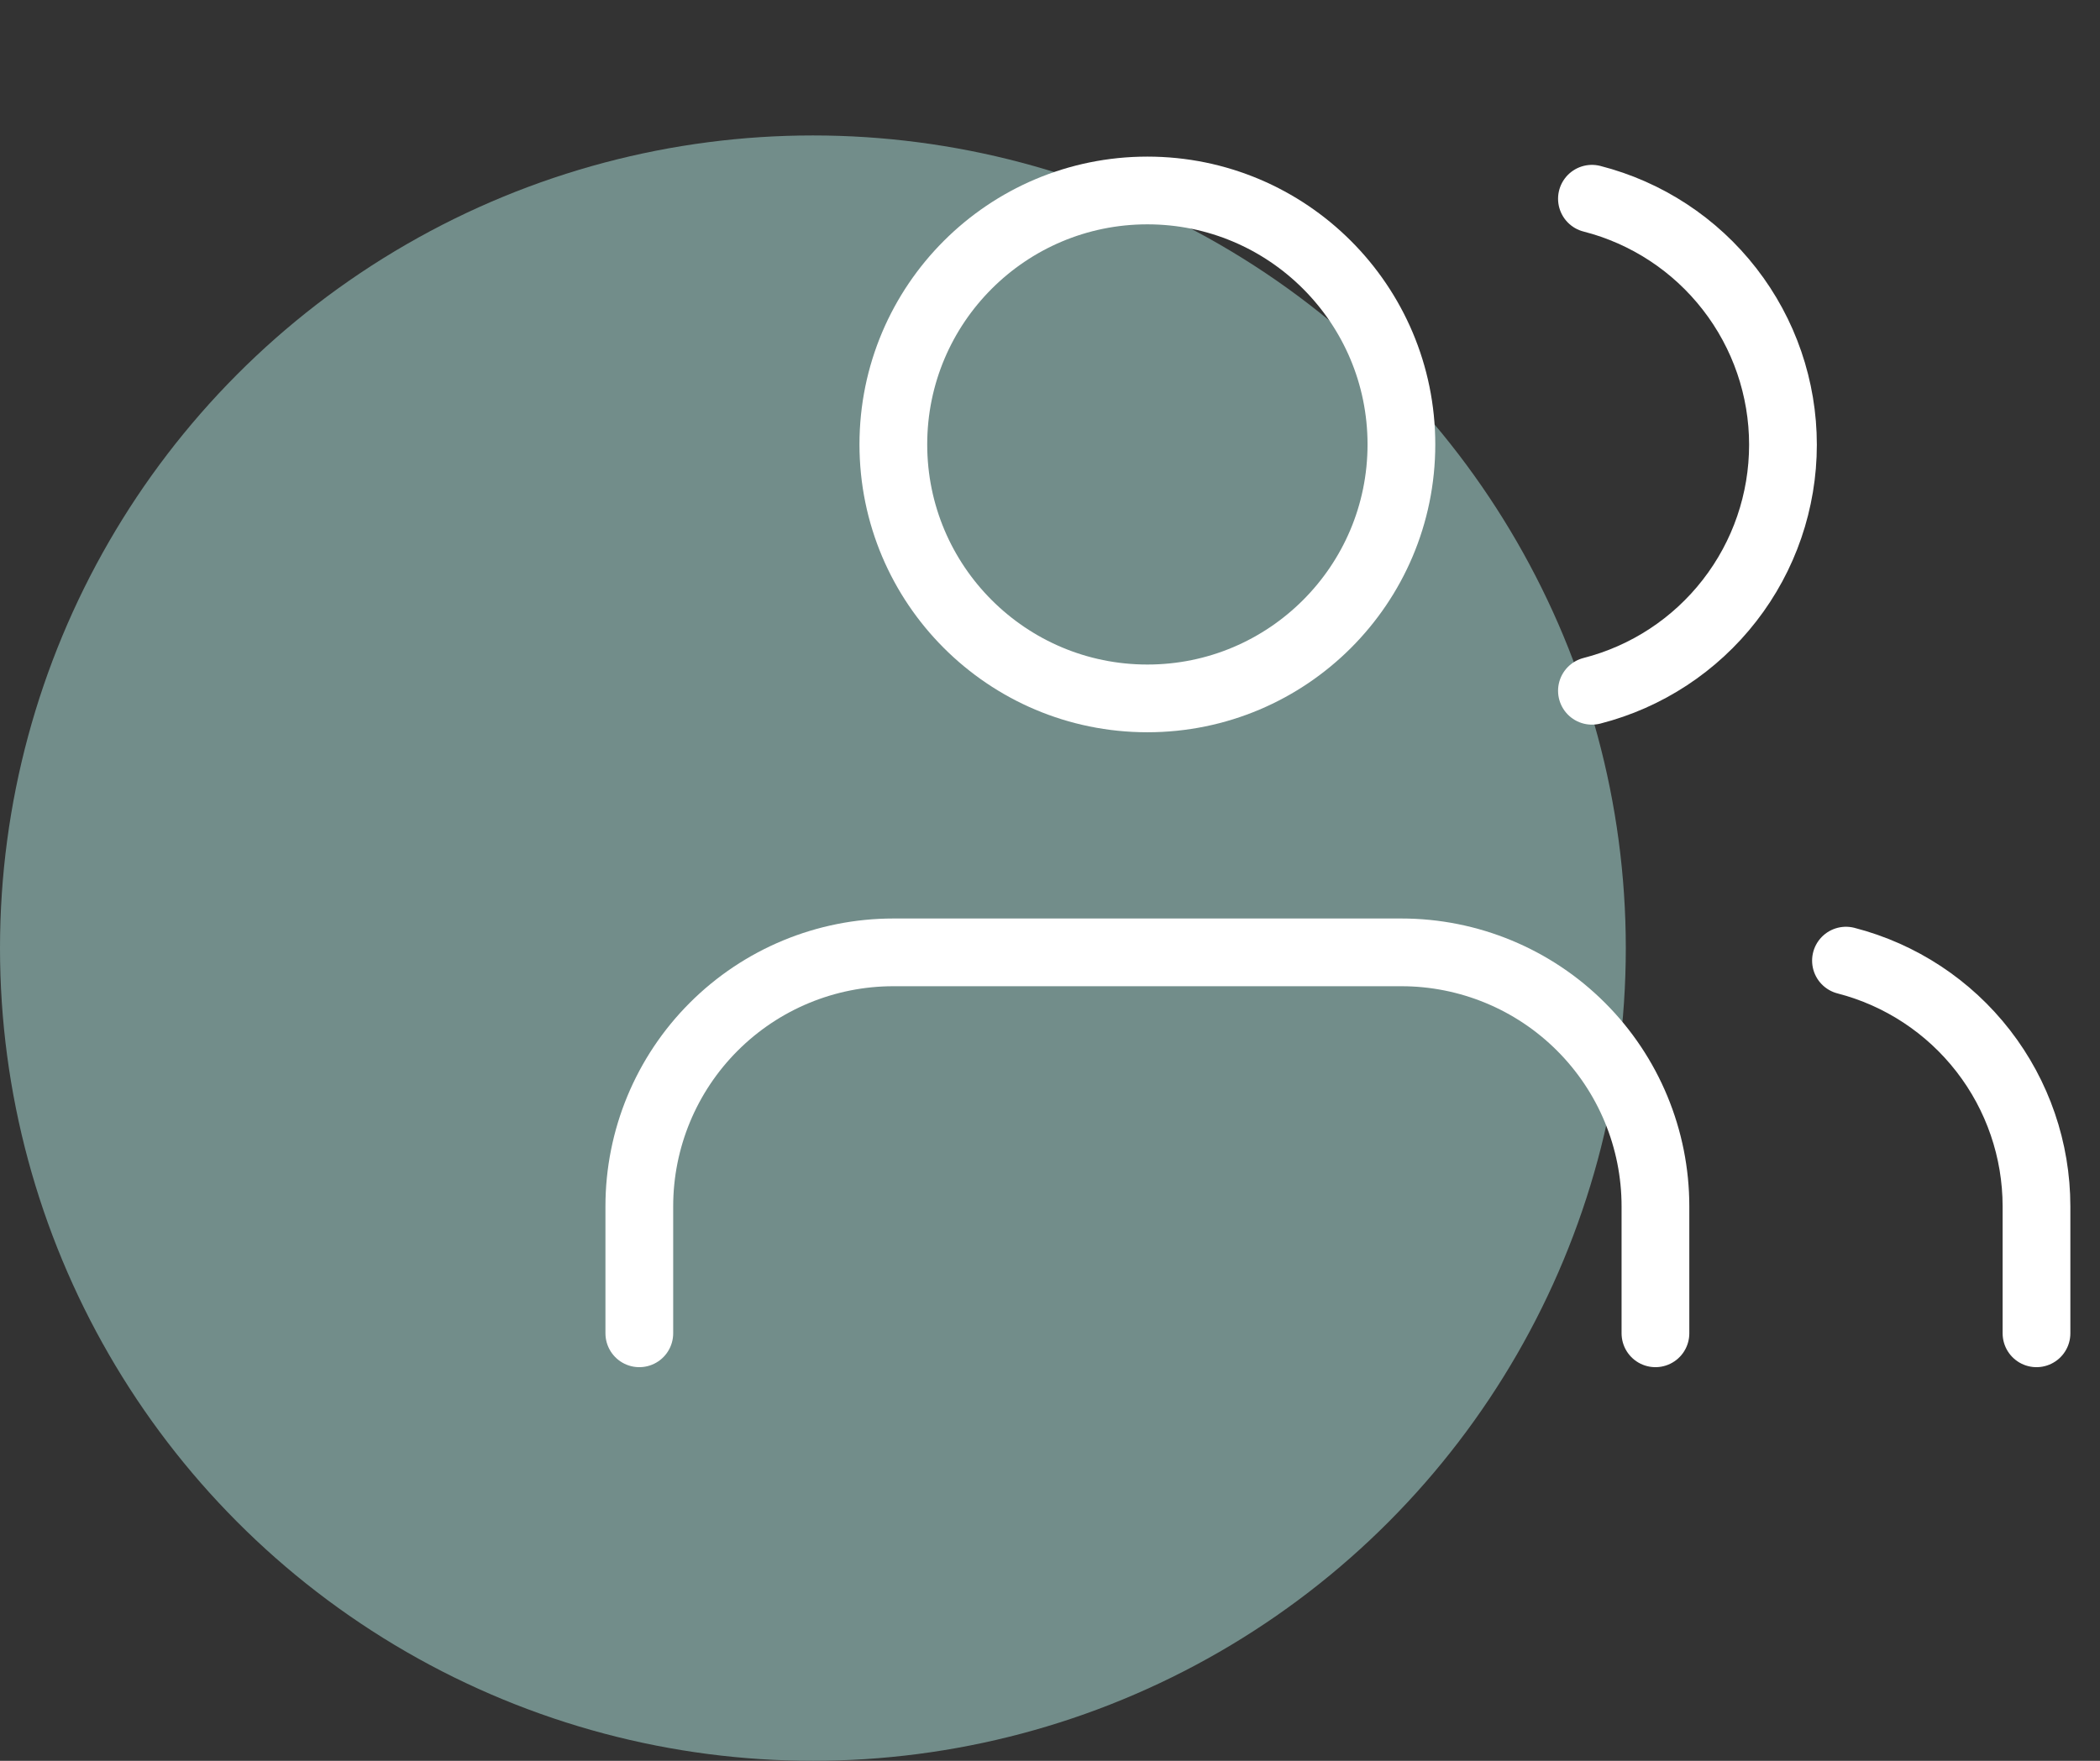
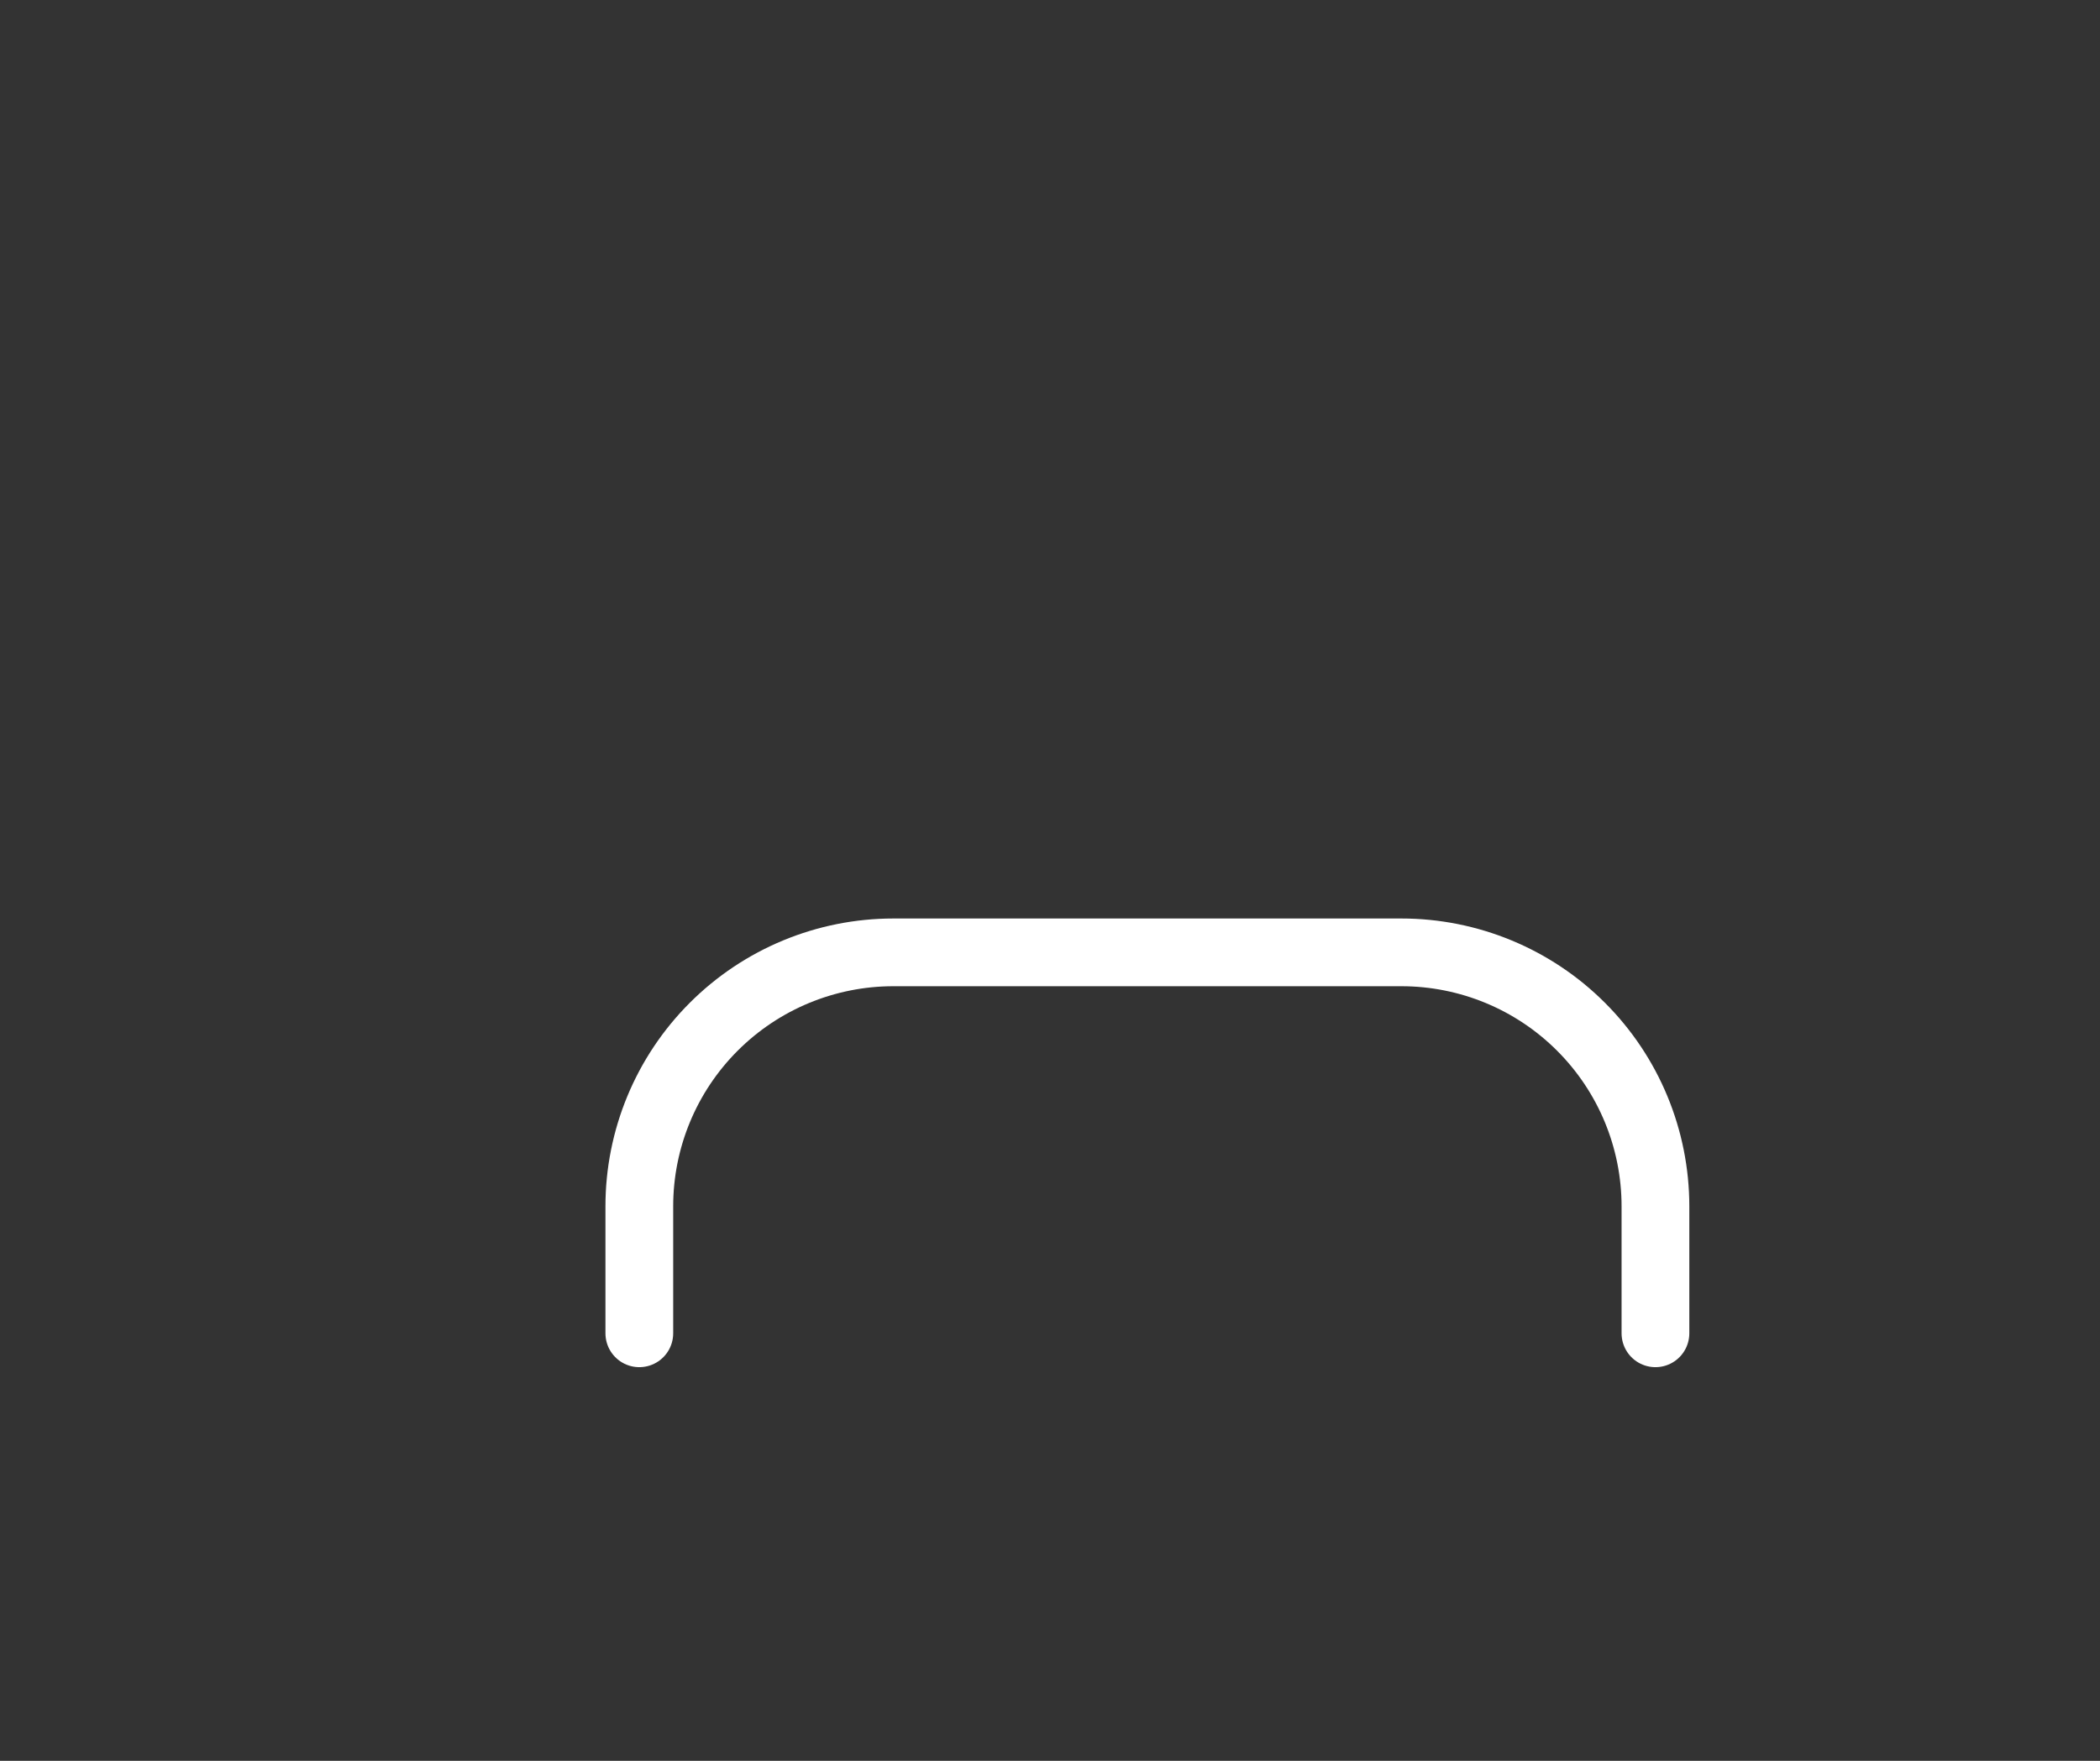
<svg xmlns="http://www.w3.org/2000/svg" width="62" height="52" viewBox="0 0 62 52" fill="none">
  <rect x="0" y="0" width="62" height="52" fill="#333333" stroke="none" />
-   <circle cx="24" cy="28" r="24" fill="#728D8A" />
  <path d="M48.875 39.375V35.625C48.875 33.636 48.085 31.728 46.678 30.322C45.272 28.915 43.364 28.125 41.375 28.125H26.375C24.386 28.125 22.478 28.915 21.072 30.322C19.665 31.728 18.875 33.636 18.875 35.625V39.375" stroke="white" stroke-width="2" stroke-linecap="round" stroke-linejoin="round" />
-   <path d="M33.875 20.625C38.017 20.625 41.375 17.267 41.375 13.125C41.375 8.983 38.017 5.625 33.875 5.625C29.733 5.625 26.375 8.983 26.375 13.125C26.375 17.267 29.733 20.625 33.875 20.625Z" stroke="white" stroke-width="2" stroke-linecap="round" stroke-linejoin="round" />
-   <path d="M60.125 39.375V35.625C60.124 33.963 59.571 32.349 58.553 31.036C57.535 29.722 56.109 28.784 54.5 28.369" stroke="white" stroke-width="2" stroke-linecap="round" stroke-linejoin="round" />
-   <path d="M47 5.869C48.613 6.282 50.043 7.22 51.064 8.536C52.086 9.851 52.64 11.469 52.64 13.134C52.64 14.8 52.086 16.418 51.064 17.733C50.043 19.049 48.613 19.987 47 20.4" stroke="white" stroke-width="2" stroke-linecap="round" stroke-linejoin="round" />
</svg>